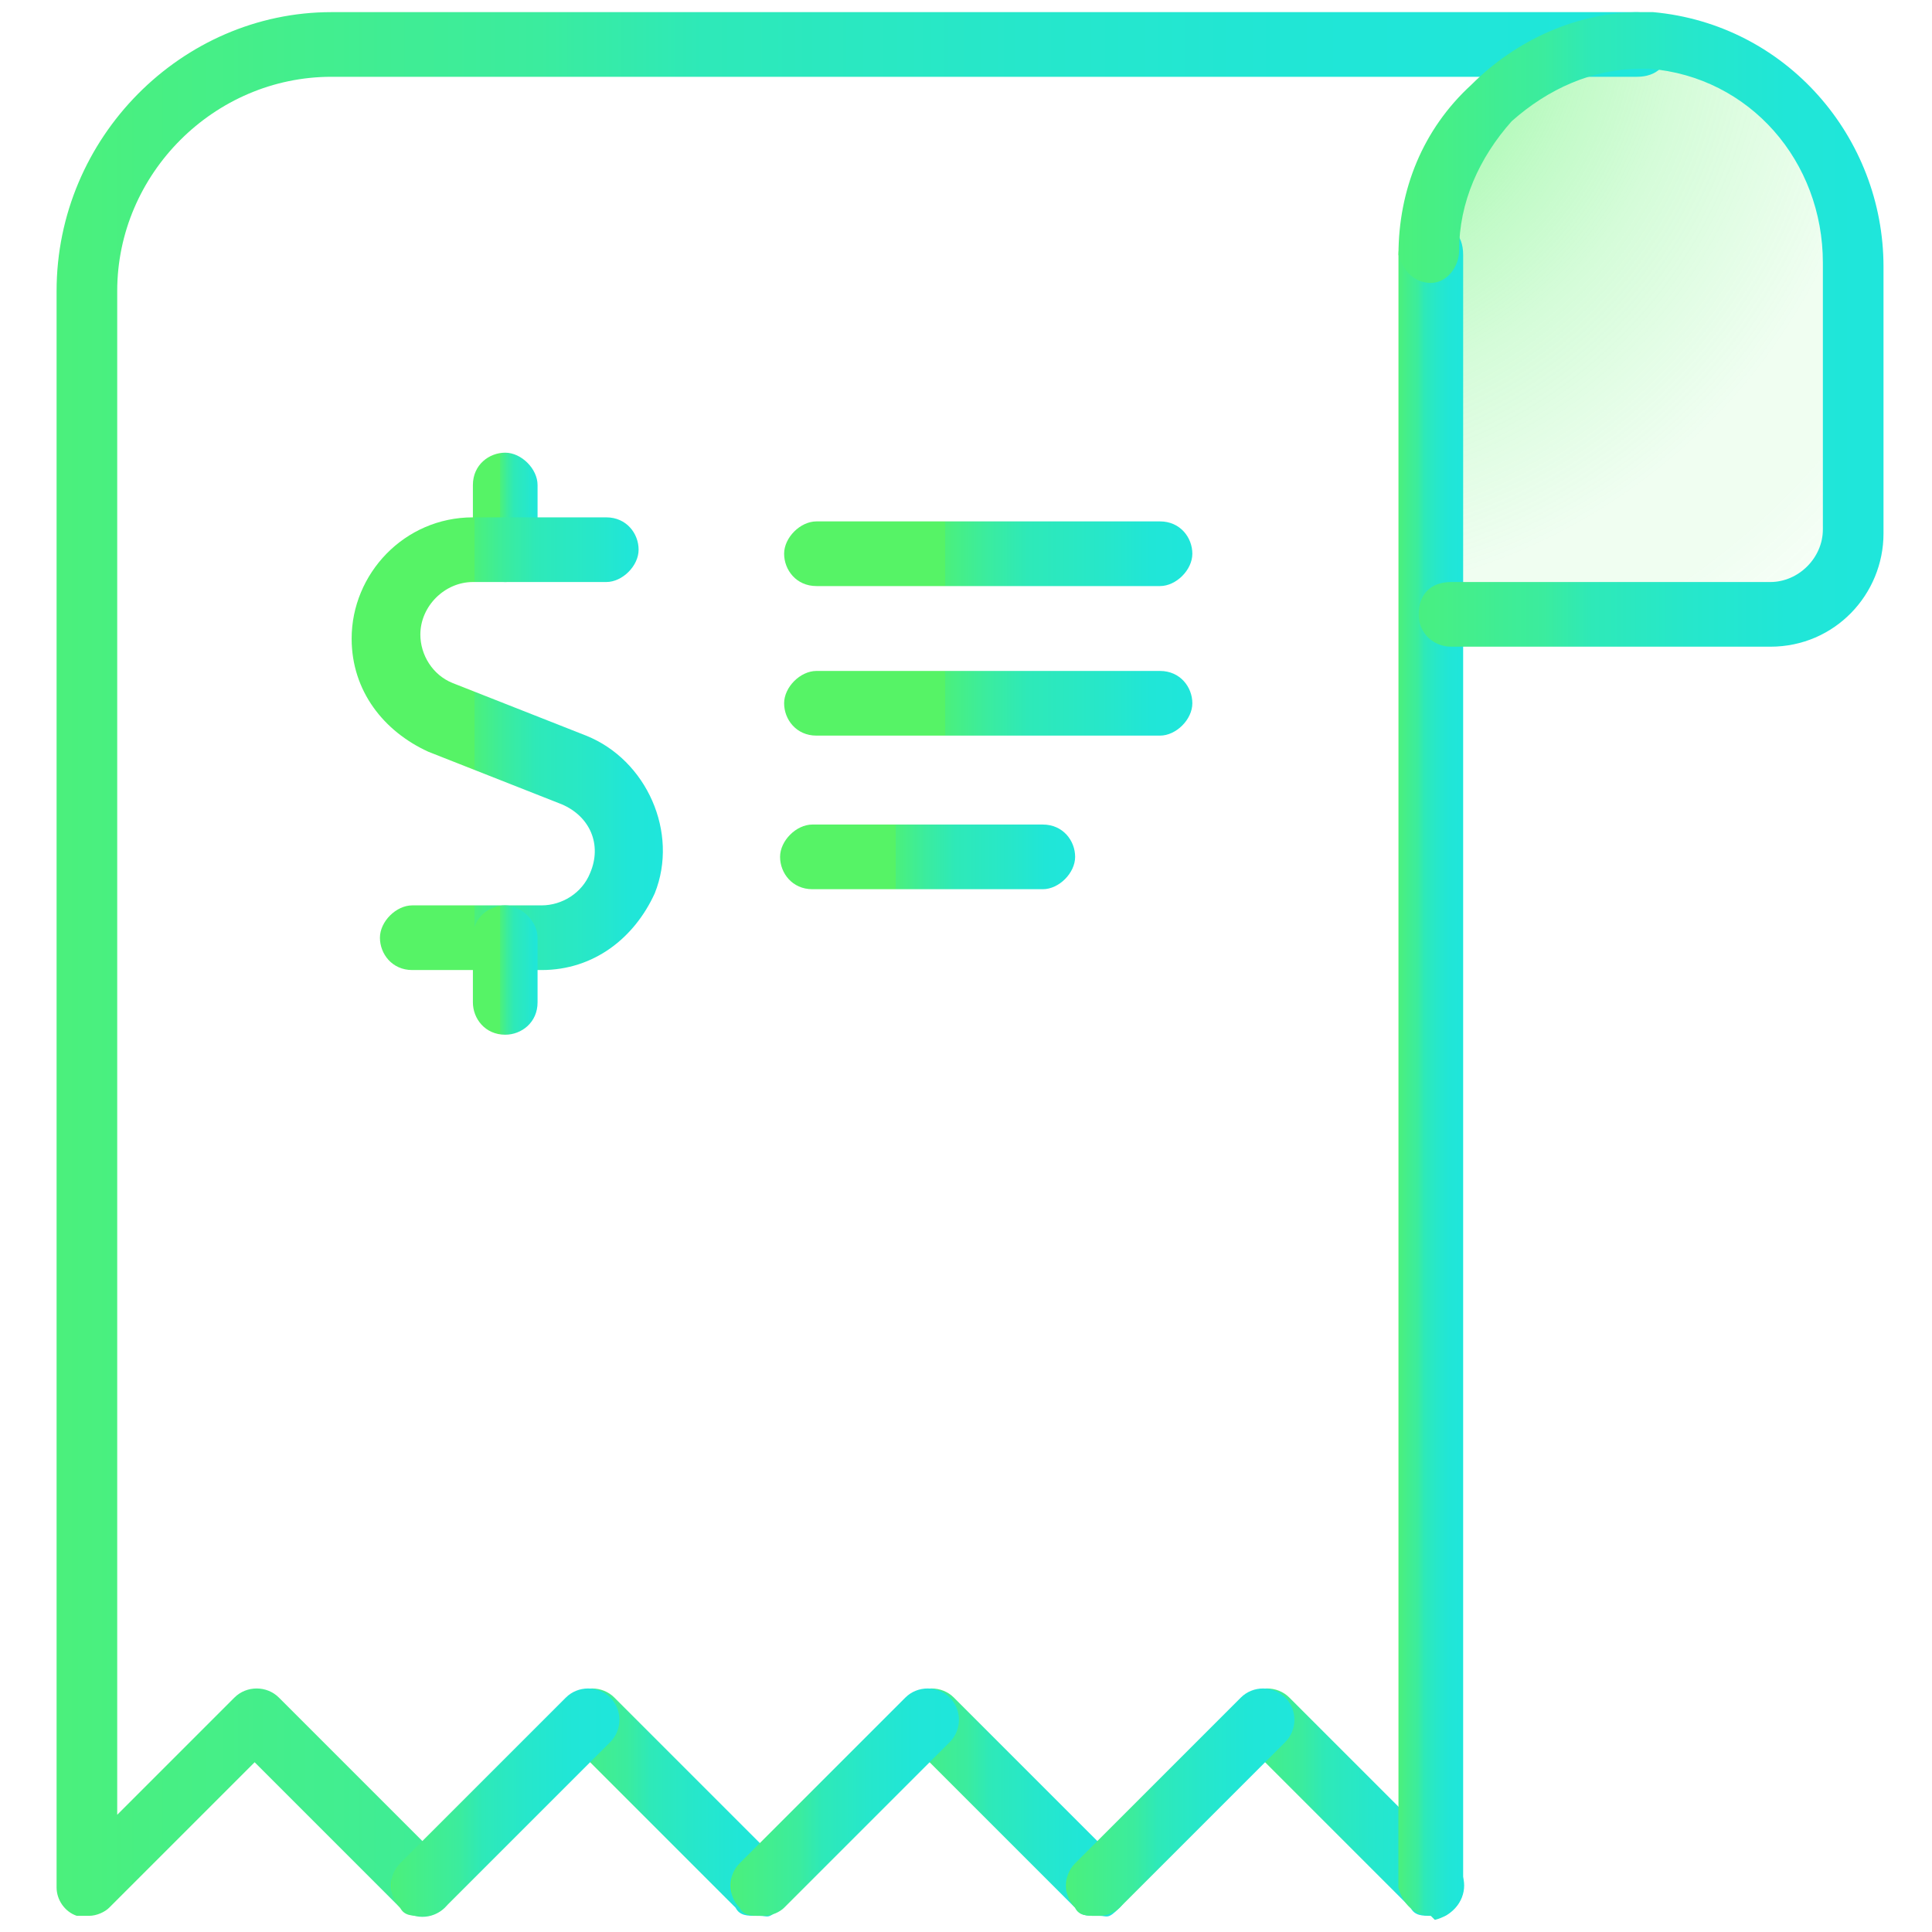
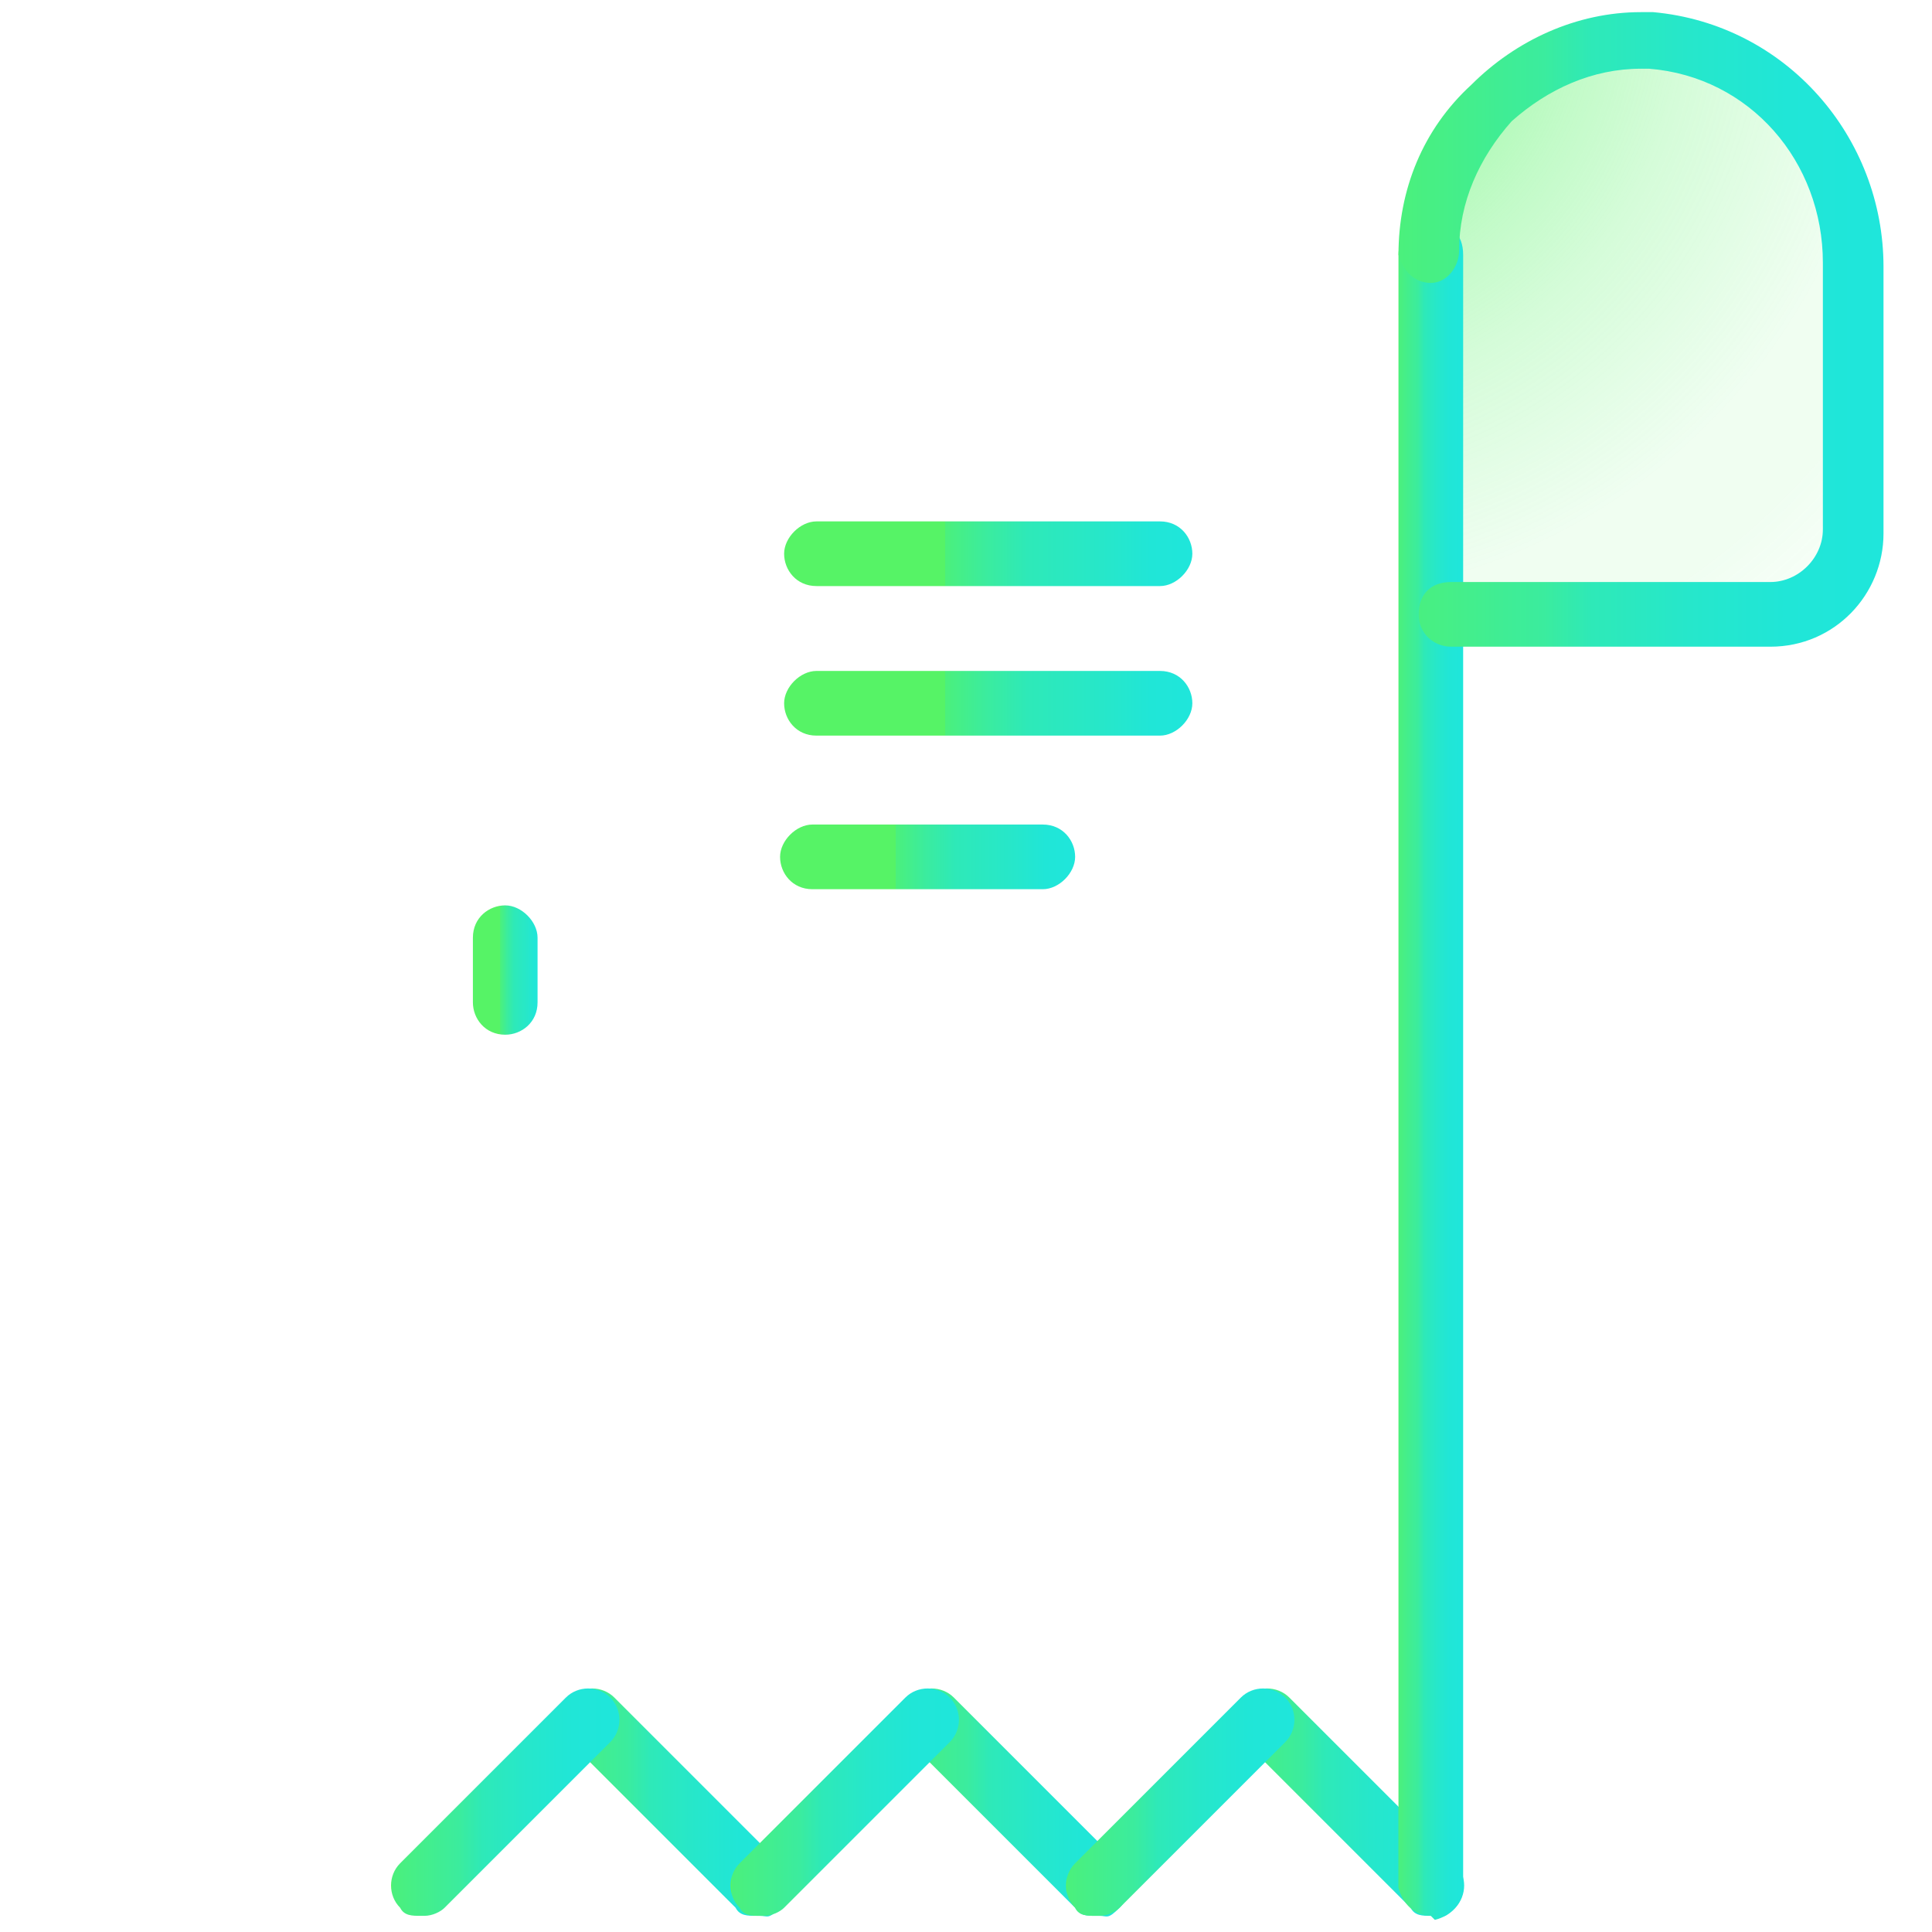
<svg xmlns="http://www.w3.org/2000/svg" xmlns:xlink="http://www.w3.org/1999/xlink" viewBox="0 0 47.8 47.8" version="1.1" id="Layer_1">
  <defs>
    <style>
      .cls-1 {
        fill: url(#linear-gradient);
      }

      .cls-1, .cls-2, .cls-3, .cls-4, .cls-5, .cls-6, .cls-7, .cls-8, .cls-9, .cls-10, .cls-11, .cls-12, .cls-13, .cls-14, .cls-15, .cls-16 {
        stroke-width: 0px;
      }

      .cls-2 {
        fill: url(#linear-gradient-11);
      }

      .cls-3 {
        fill: url(#linear-gradient-12);
      }

      .cls-4 {
        fill: url(#linear-gradient-13);
      }

      .cls-5 {
        fill: url(#linear-gradient-10);
      }

      .cls-6 {
        fill: url(#linear-gradient-15);
      }

      .cls-7 {
        fill: url(#linear-gradient-14);
      }

      .cls-8 {
        fill: url(#New_Gradient_Swatch);
      }

      .cls-9 {
        fill: url(#linear-gradient-4);
      }

      .cls-10 {
        fill: url(#linear-gradient-2);
      }

      .cls-11 {
        fill: url(#linear-gradient-3);
      }

      .cls-12 {
        fill: url(#linear-gradient-8);
      }

      .cls-13 {
        fill: url(#linear-gradient-9);
      }

      .cls-14 {
        fill: url(#linear-gradient-7);
      }

      .cls-15 {
        fill: url(#linear-gradient-5);
      }

      .cls-16 {
        fill: url(#linear-gradient-6);
      }
    </style>
    <radialGradient gradientUnits="userSpaceOnUse" r="24.8" fy="0" fx="31.8" cy="0" cx="31.8" id="New_Gradient_Swatch">
      <stop stop-color="#56f366" offset="0" />
      <stop stop-opacity="1" stop-color="rgba(86, 243, 102, 1)" offset="0" />
      <stop stop-opacity=".8" stop-color="rgba(86, 243, 102, .8)" offset=".1" />
      <stop stop-opacity=".6" stop-color="rgba(86, 243, 102, .6)" offset=".3" />
      <stop stop-opacity=".5" stop-color="rgba(86, 243, 102, .5)" offset=".4" />
      <stop stop-opacity=".3" stop-color="rgba(86, 243, 102, .3)" offset=".6" />
      <stop stop-opacity=".3" stop-color="rgba(86, 243, 102, .3)" offset=".7" />
      <stop stop-opacity=".2" stop-color="rgba(86, 243, 102, .2)" offset=".8" />
      <stop stop-opacity=".2" stop-color="#56f366" offset="1" />
    </radialGradient>
    <linearGradient gradientUnits="userSpaceOnUse" y2="23.9" x2="41.3" y1="23.9" x1="1.4" id="linear-gradient">
      <stop stop-color="#56f366" offset="0" />
      <stop stop-color="#4bf07c" offset="0" />
      <stop stop-color="#3bec9e" offset=".3" />
      <stop stop-color="#2ee9b8" offset=".4" />
      <stop stop-color="#26e7cb" offset=".6" />
      <stop stop-color="#20e6d7" offset=".8" />
      <stop stop-color="#1fe6db" offset="1" />
    </linearGradient>
    <linearGradient xlink:href="#linear-gradient" y2="44.6" x2="19.5" y1="44.6" x1="13.8" id="linear-gradient-2" />
    <linearGradient xlink:href="#linear-gradient" y2="44.6" x2="15.3" y1="44.6" x1="9.7" id="linear-gradient-3" />
    <linearGradient xlink:href="#linear-gradient" y2="44.6" x2="27.9" y1="44.6" x1="22.2" id="linear-gradient-4" />
    <linearGradient xlink:href="#linear-gradient" y2="44.6" x2="23.7" y1="44.6" x1="18.1" id="linear-gradient-5" />
    <linearGradient xlink:href="#linear-gradient" y2="44.6" x2="36.2" y1="44.6" x1="30.5" id="linear-gradient-6" />
    <linearGradient xlink:href="#linear-gradient" y2="44.6" x2="32" y1="44.6" x1="26.4" id="linear-gradient-7" />
    <linearGradient xlink:href="#linear-gradient" y2="26.5" x2="36.2" y1="26.5" x1="34.6" id="linear-gradient-8" />
    <linearGradient gradientUnits="userSpaceOnUse" y2="13.6" x2="29.5" y1="13.6" x1="19.3" id="linear-gradient-9">
      <stop stop-color="#56f366" offset=".4" />
      <stop stop-color="#4bf07c" offset=".4" />
      <stop stop-color="#3bec9e" offset=".5" />
      <stop stop-color="#2ee9b8" offset=".6" />
      <stop stop-color="#26e7cb" offset=".8" />
      <stop stop-color="#20e6d7" offset=".9" />
      <stop stop-color="#1fe6db" offset="1" />
    </linearGradient>
    <linearGradient xlink:href="#linear-gradient-9" y2="17.4" y1="17.4" id="linear-gradient-10" />
    <linearGradient xlink:href="#linear-gradient-9" y2="21.2" x2="26.6" y1="21.2" x1="19.2" id="linear-gradient-11" />
    <linearGradient xlink:href="#linear-gradient" y2="8.1" x2="46.6" y1="8.1" x1="34.6" id="linear-gradient-12" />
    <linearGradient xlink:href="#linear-gradient-9" y2="12.8" x2="13.4" y1="12.8" x1="11.7" id="linear-gradient-13" />
    <linearGradient xlink:href="#linear-gradient-9" y2="18.4" x2="16.3" y1="18.4" x1="8.7" id="linear-gradient-14" />
    <linearGradient xlink:href="#linear-gradient-9" y2="24" x2="13.4" y1="24" x1="11.7" id="linear-gradient-15" />
  </defs>
  <path d="M35.3,15.2V6.3c0-2.9,2.3-5.2,5.2-5.3,0,0,.2,0,.3,0,2.9.3,5,2.7,5,5.5v6.6c0,1.1-.9,2-2,2h-8.5Z" class="cls-8" />
-   <path d="M2.2,47.4c0,0-.2,0-.3,0-.3-.1-.5-.4-.5-.7V7.2C1.4,3.4,4.5.3,8.2.3h32.3c.4,0,.8.3.8.8s-.3.8-.8.8H8.2c-2.9,0-5.3,2.4-5.3,5.3v37.7l2.9-2.9c.3-.3.8-.3,1.1,0l4.1,4.1c.3.3.3.8,0,1.1s-.8.3-1.1,0l-3.6-3.6-3.6,3.6c-.1.1-.3.2-.5.2Z" class="cls-1" />
  <path d="M18.7,47.4c-.2,0-.4,0-.5-.2l-4.1-4.1c-.3-.3-.3-.8,0-1.1s.8-.3,1.1,0l4.1,4.1c.3.3.3.8,0,1.1s-.3.2-.5.2Z" class="cls-10" />
  <path d="M10.4,47.4c-.2,0-.4,0-.5-.2-.3-.3-.3-.8,0-1.1l4.1-4.1c.3-.3.8-.3,1.1,0s.3.8,0,1.1l-4.1,4.1c-.1.1-.3.2-.5.2Z" class="cls-11" />
  <path d="M27.1,47.4c-.2,0-.4,0-.5-.2l-4.1-4.1c-.3-.3-.3-.8,0-1.1s.8-.3,1.1,0l4.1,4.1c.3.3.3.8,0,1.1s-.3.2-.5.2Z" class="cls-9" />
  <path d="M18.8,47.4c-.2,0-.4,0-.5-.2-.3-.3-.3-.8,0-1.1l4.1-4.1c.3-.3.8-.3,1.1,0s.3.8,0,1.1l-4.1,4.1c-.1.1-.3.2-.5.2Z" class="cls-15" />
  <path d="M35.4,47.4c-.2,0-.4,0-.5-.2l-4.1-4.1c-.3-.3-.3-.8,0-1.1s.8-.3,1.1,0l4.1,4.1c.3.3.3.8,0,1.1s-.3.2-.5.2Z" class="cls-16" />
  <path d="M27.1,47.4c-.2,0-.4,0-.5-.2-.3-.3-.3-.8,0-1.1l4.1-4.1c.3-.3.8-.3,1.1,0s.3.8,0,1.1l-4.1,4.1c-.1.1-.3.2-.5.2Z" class="cls-14" />
  <path d="M35.4,47.4c-.4,0-.7-.3-.8-.7v-25.7c0,0,0-14.7,0-14.7,0-.4.3-.8.8-.8s.8.3.8.8v40.4c0,.4-.3.7-.7.8Z" class="cls-12" />
  <path d="M28.7,14.5h-8.5c-.5,0-.8-.4-.8-.8s.4-.8.8-.8h8.5c.5,0,.8.4.8.8s-.4.8-.8.8Z" class="cls-13" />
  <path d="M28.7,18.2h-8.5c-.5,0-.8-.4-.8-.8s.4-.8.8-.8h8.5c.5,0,.8.4.8.8s-.4.8-.8.8Z" class="cls-5" />
  <path d="M25.8,22h-5.7c-.5,0-.8-.4-.8-.8s.4-.8.8-.8h5.7c.5,0,.8.4.8.8s-.4.8-.8.8Z" class="cls-2" />
  <path d="M43.8,16h-7.9c-.4,0-.8-.3-.8-.8s.3-.8.8-.8h7.9c.7,0,1.3-.6,1.3-1.3v-6.6c0-2.5-1.8-4.6-4.3-4.8,0,0-.1,0-.2,0-1.2,0-2.3.5-3.2,1.3-.8.9-1.3,2-1.3,3.2,0,.4-.3.8-.7.8h0c-.4,0-.7-.3-.8-.7,0-1.6.6-3.1,1.8-4.2,1.1-1.1,2.6-1.8,4.2-1.8.1,0,.2,0,.3,0,3.3.3,5.7,3.1,5.7,6.3v6.6c0,1.5-1.2,2.8-2.8,2.8Z" class="cls-3" />
  <g>
-     <path d="M12.5,14.4c-.5,0-.8-.4-.8-.8v-1.6c0-.5.4-.8.8-.8s.8.4.8.8v1.6c0,.5-.4.8-.8.8Z" class="cls-4" />
-     <path d="M13.4,24h-3.2c-.5,0-.8-.4-.8-.8s.4-.8.8-.8h3.2c.5,0,1-.3,1.2-.8.3-.7,0-1.4-.7-1.7l-3.3-1.3c-1.1-.5-1.9-1.5-1.9-2.8,0-1.6,1.3-3,3-3h3.3c.5,0,.8.4.8.8s-.4.8-.8.8h-3.3c-.7,0-1.3.6-1.3,1.3,0,.5.3,1,.8,1.2l3.3,1.3c1.5.6,2.3,2.4,1.7,3.9-.5,1.1-1.5,1.9-2.8,1.9Z" class="cls-7" />
    <path d="M12.5,25.6c-.5,0-.8-.4-.8-.8v-1.6c0-.5.4-.8.8-.8s.8.4.8.8v1.6c0,.5-.4.8-.8.8Z" class="cls-6" />
  </g>
</svg>